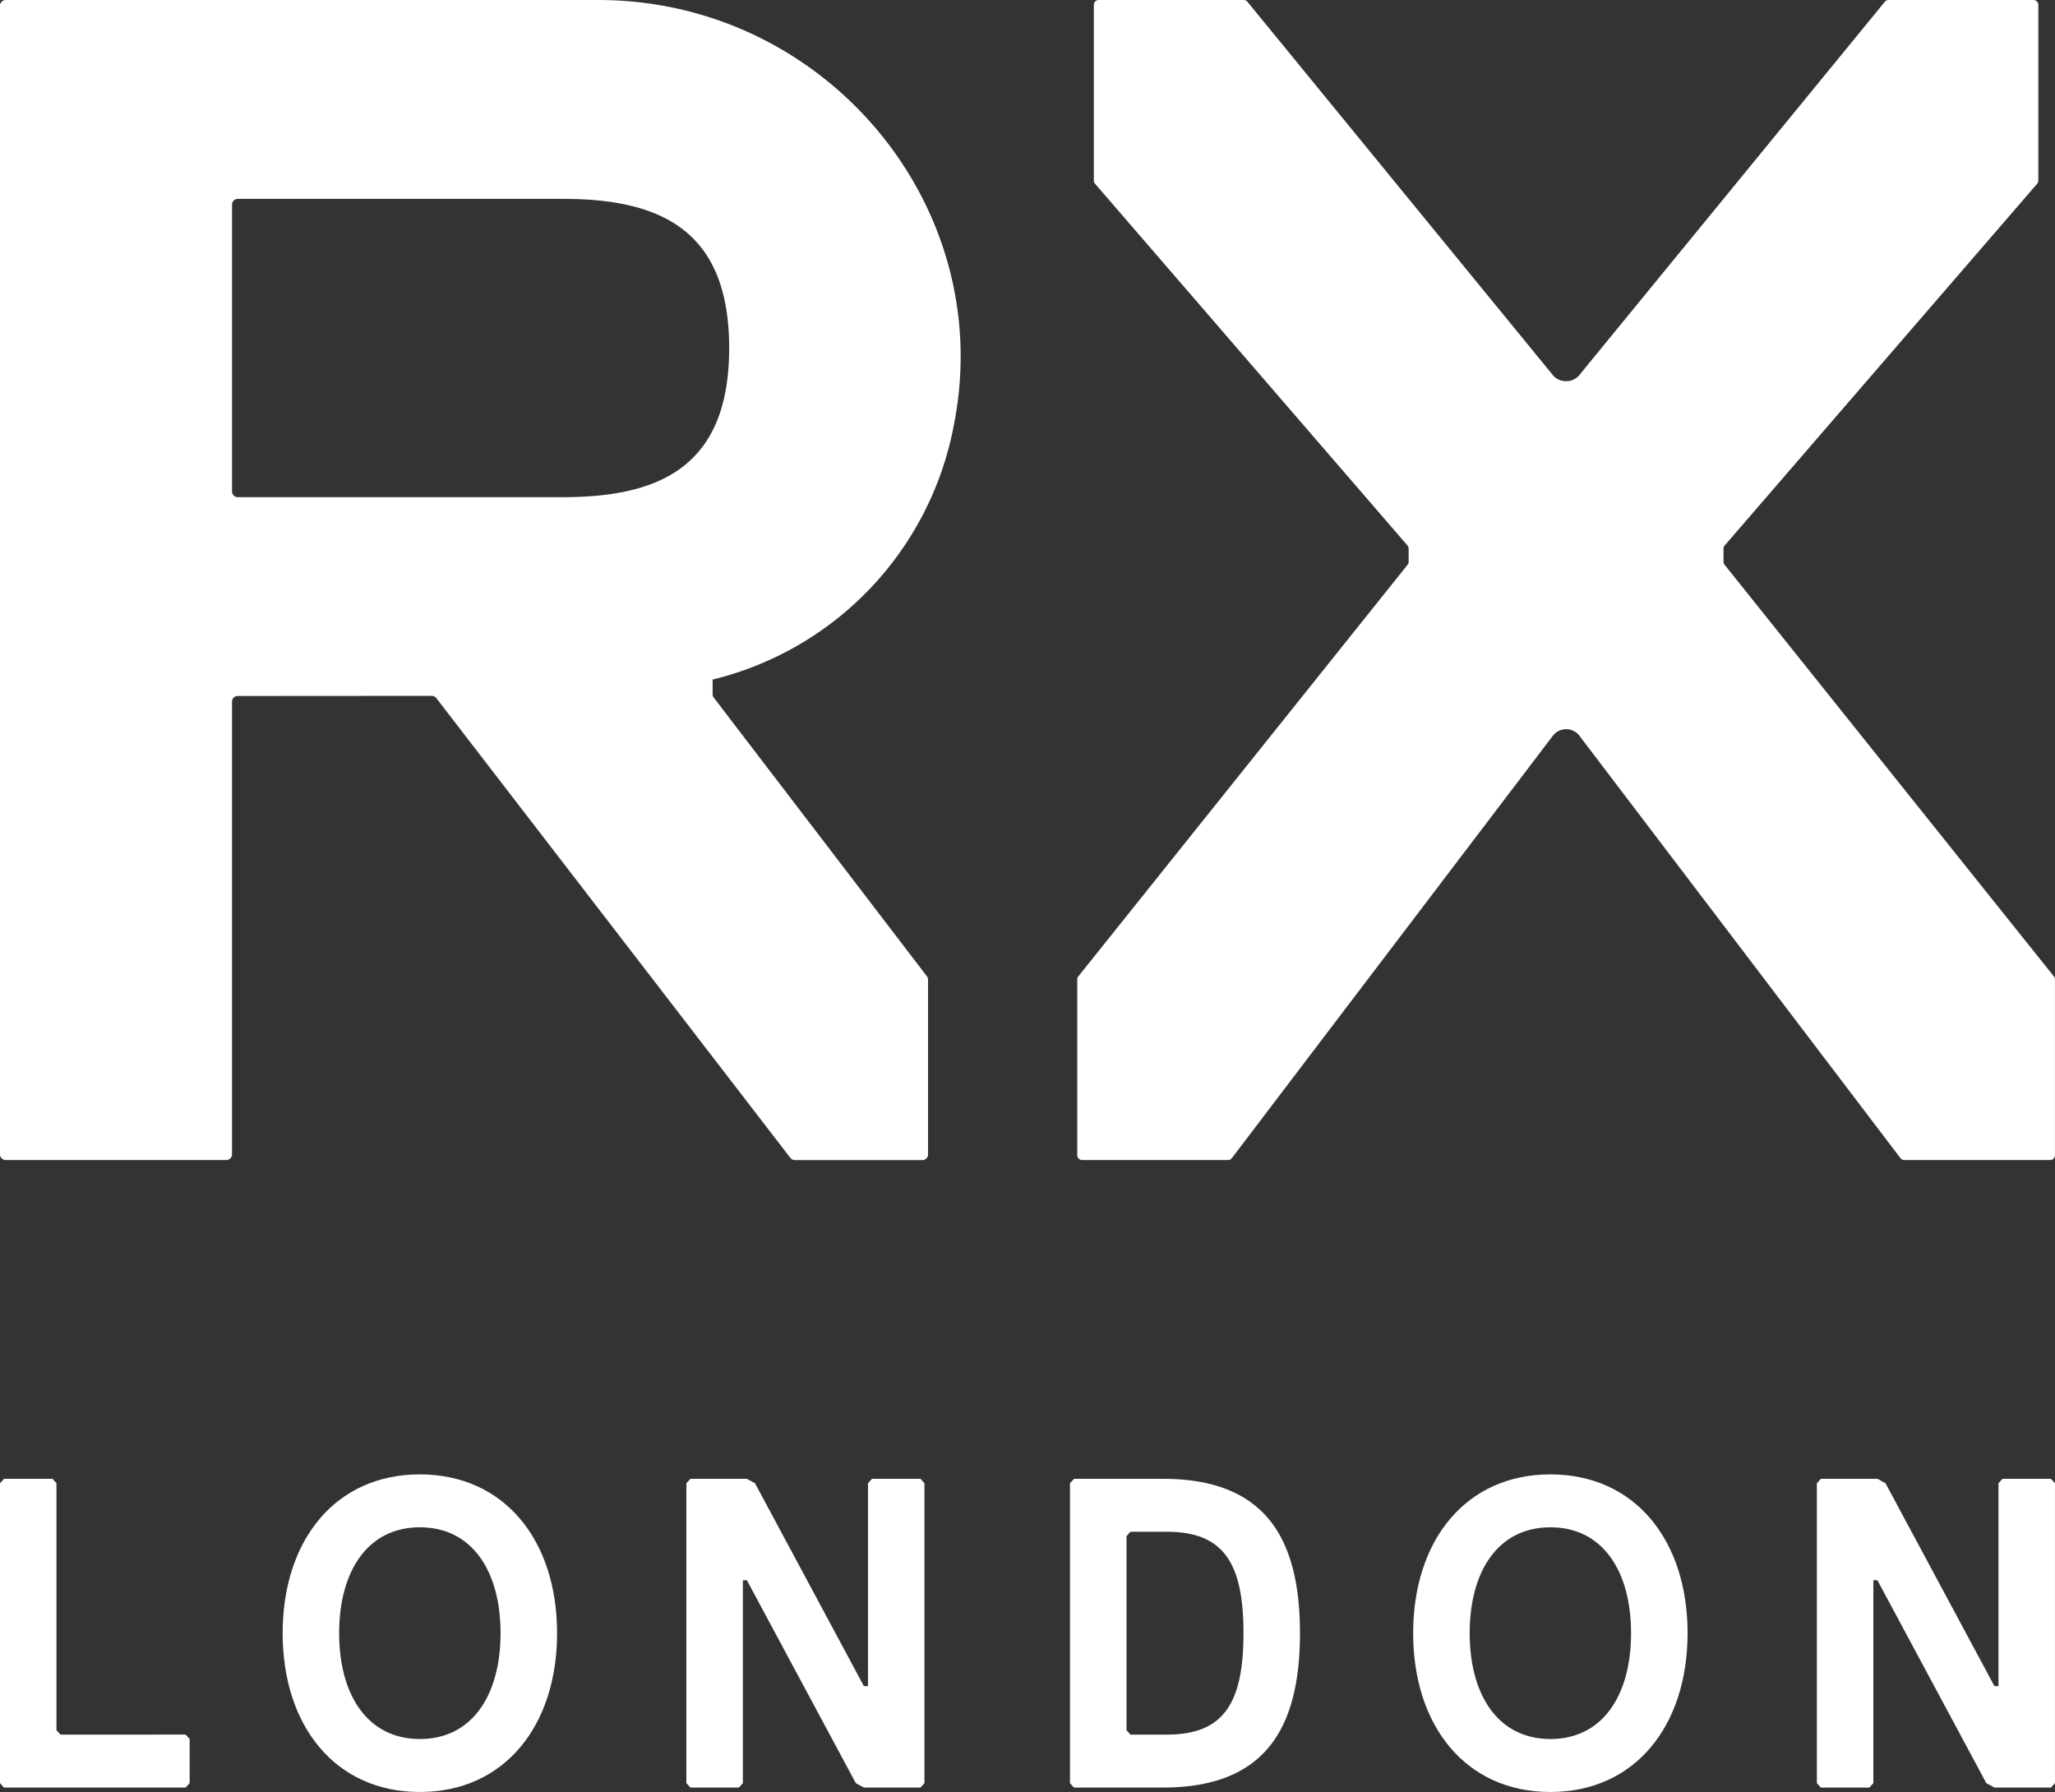
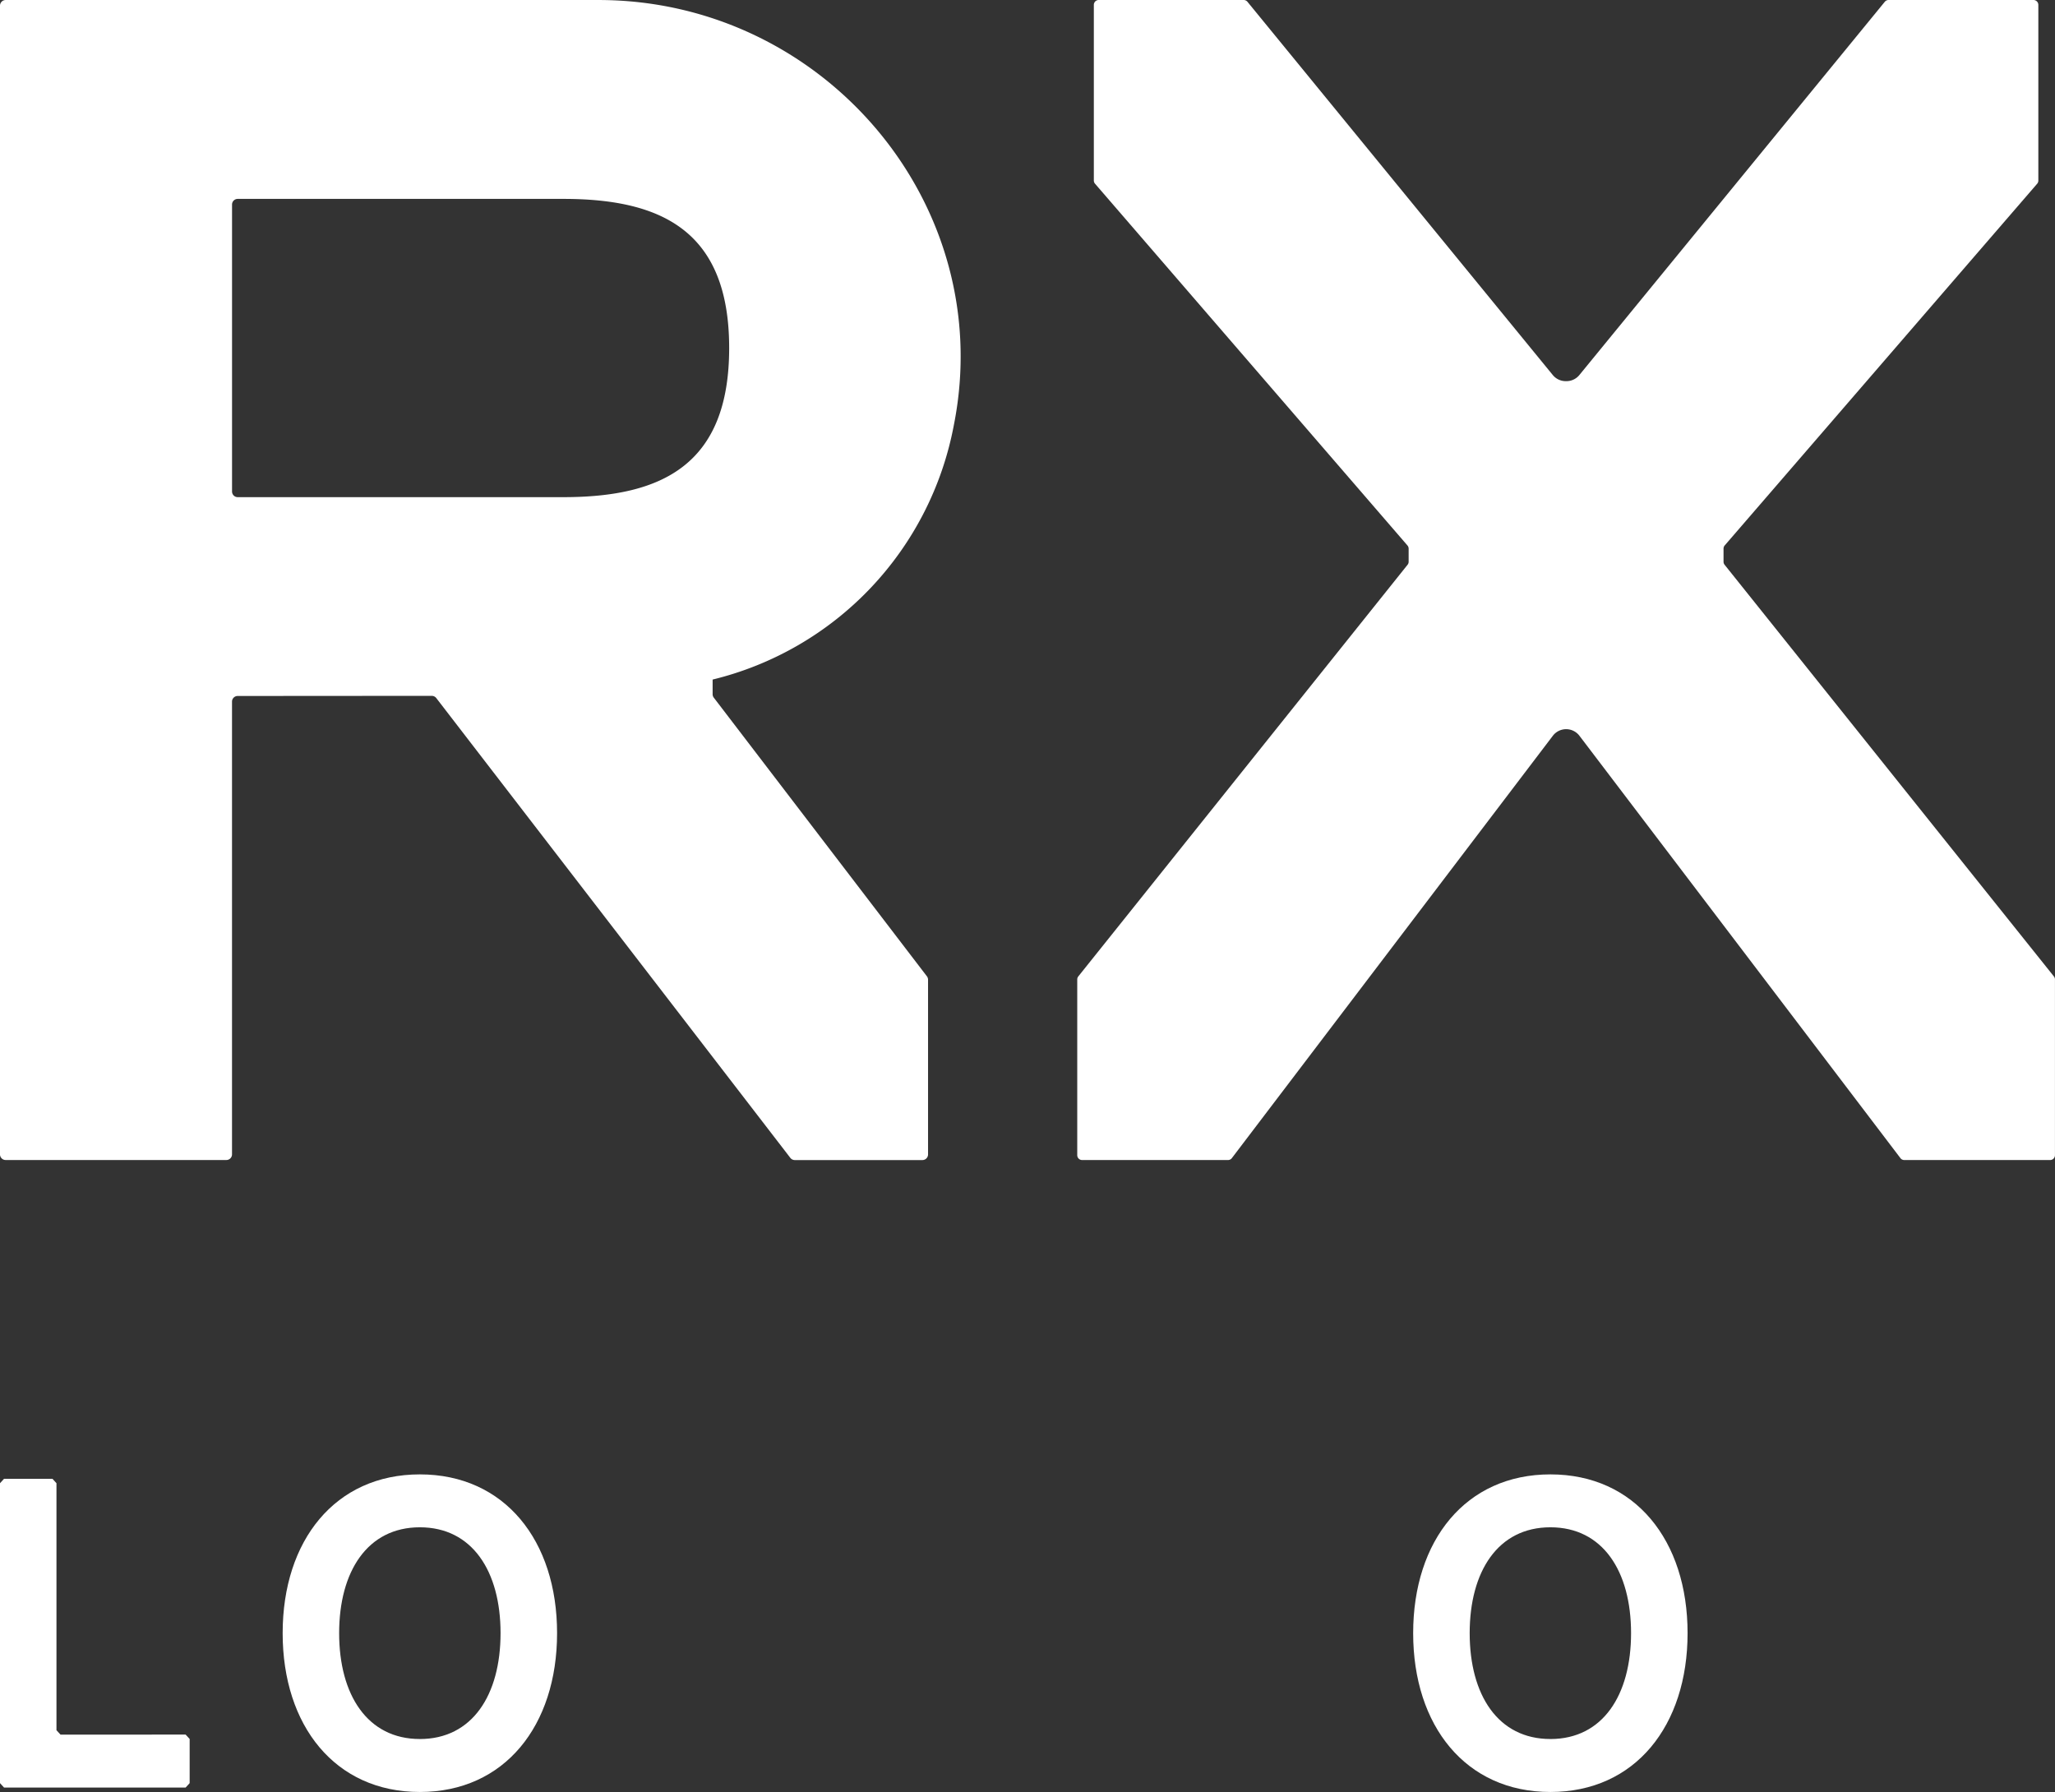
<svg xmlns="http://www.w3.org/2000/svg" width="121" height="105.512" viewBox="0 0 121 105.512">
  <rect x="0" y="0" width="121" height="105.512" fill="#333333" stroke="none" />
  <g id="RX-Logo-White" transform="translate(-594.505 -306.755)" style="isolation: isolate">
    <path id="Path_12" data-name="Path 12" d="M629.744 306.757H594.838a.333.333.0 00-.333.333v67.635h0a.332.332.0 00.334.332h12.994a.333.333.0 00.333-.333V348.068a.333.333.0 01.333-.333l11.43-.008a.339.339.0 01.264.13l20.847 27.073a.333.333.0 00.264.13h7.513a.332.332.0 00.332-.333V364.439a.333.333.0 00-.068-.2l-12.548-16.407a.329.329.0 01-.068-.2v-.864a19.036 19.036.0 0014.2-14.965C653.262 318.8 643 306.757 629.744 306.757zm-2.063 29.271H608.5a.332.332.0 01-.332-.333V318.8a.333.333.0 01.333-.333h19.183c5.854.0 9.755 1.95 9.755 8.781S633.535 336.028 627.681 336.028z" transform="translate(0 -0.001)" fill="#fff" />
    <path id="Path_13" data-name="Path 13" d="M687.771 375.057h8.589a.282.282.0 00.227-.113l18.9-24.868a.984.984.0 011.565.0l18.9 24.868a.282.282.0 00.228.113h8.586a.286.286.0 00.286-.286V364.424a.282.282.0 00-.063-.178L725.6 340.008a.287.287.0 01-.063-.179v-.77a.288.288.0 01.068-.187l18.4-21.3a.287.287.0 00.068-.187V307.041a.287.287.0 00-.286-.286h-8.534a.288.288.0 00-.221.105l-17.984 21.977a.979.979.0 01-.76.36h-.044a.982.982.0 01-.761-.361L697.505 306.86a.289.289.0 00-.222-.105h-8.537a.287.287.0 00-.286.286v10.341a.283.283.0 00.068.187l18.4 21.305a.289.289.0 01.068.187v.768a.283.283.0 01-.063.179l-19.387 24.237a.282.282.0 00-.063.178v10.348A.286.286.0 00687.771 375.057z" transform="translate(-29.549)" fill="#fff" />
    <path id="Path_14" data-name="Path 14" d="M598.069 449.451l-.239-.261V434.647l-.236-.261h-2.851l-.238.261v17.659l.238.261h10.691l.238-.261v-2.6l-.238-.259z" transform="translate(0 -40.561)" fill="#fff" />
    <path id="Path_15" data-name="Path 15" d="M626.979 434.007c-4.988.0-8.078 3.894-8.078 9.349s3.09 9.351 8.078 9.351 8.08-3.9 8.08-9.354S631.967 434.007 626.979 434.007zm0 15.581c-3.087.0-4.752-2.6-4.752-6.233s1.665-6.233 4.752-6.233 4.752 2.592 4.752 6.233S630.066 449.589 626.979 449.589z" transform="translate(-7.753 -40.441)" fill="#fff" />
-     <path id="Path_16" data-name="Path 16" d="M664.677 434.387l-.236.261v11.946H664.2l-6.413-11.946-.478-.261h-3.323l-.239.261v17.659l.239.261h2.851l.236-.261V440.361h.238l6.413 11.946.478.261h3.326l.238-.261v-17.66l-.238-.261z" transform="translate(-18.828 -40.561)" fill="#fff" />
-     <path id="Path_17" data-name="Path 17" d="M692.32 434.386h-5.227l-.238.261v17.66l.238.261h5.227c5.941.0 8.078-3.377 8.078-9.09S698.261 434.386 692.32 434.386zm.236 15.064h-2.137l-.236-.261V437.763l.236-.259h2.137c3.328.0 4.516 1.815 4.516 5.972S695.885 449.45 692.556 449.45z" transform="translate(-29.349 -40.561)" fill="#fff" />
    <path id="Path_18" data-name="Path 18" d="M724.555 434.007c-4.99.0-8.08 3.894-8.08 9.349s3.09 9.351 8.08 9.351 8.078-3.9 8.078-9.354S729.545 434.007 724.555 434.007zm0 15.581c-3.089.0-4.752-2.6-4.752-6.233s1.663-6.233 4.752-6.233 4.75 2.592 4.75 6.233S727.644 449.589 724.555 449.589z" transform="translate(-38.762 -40.441)" fill="#fff" />
-     <path id="Path_19" data-name="Path 19" d="M765.1 434.387H762.25l-.238.261v11.946h-.239l-6.413-11.946-.477-.261h-3.328l-.236.261v17.659l.236.261h2.852l.238-.261V440.361h.238l6.413 11.946.478.261H765.1l.239-.261v-17.66z" transform="translate(-49.835 -40.561)" fill="#fff" />
  </g>
</svg>